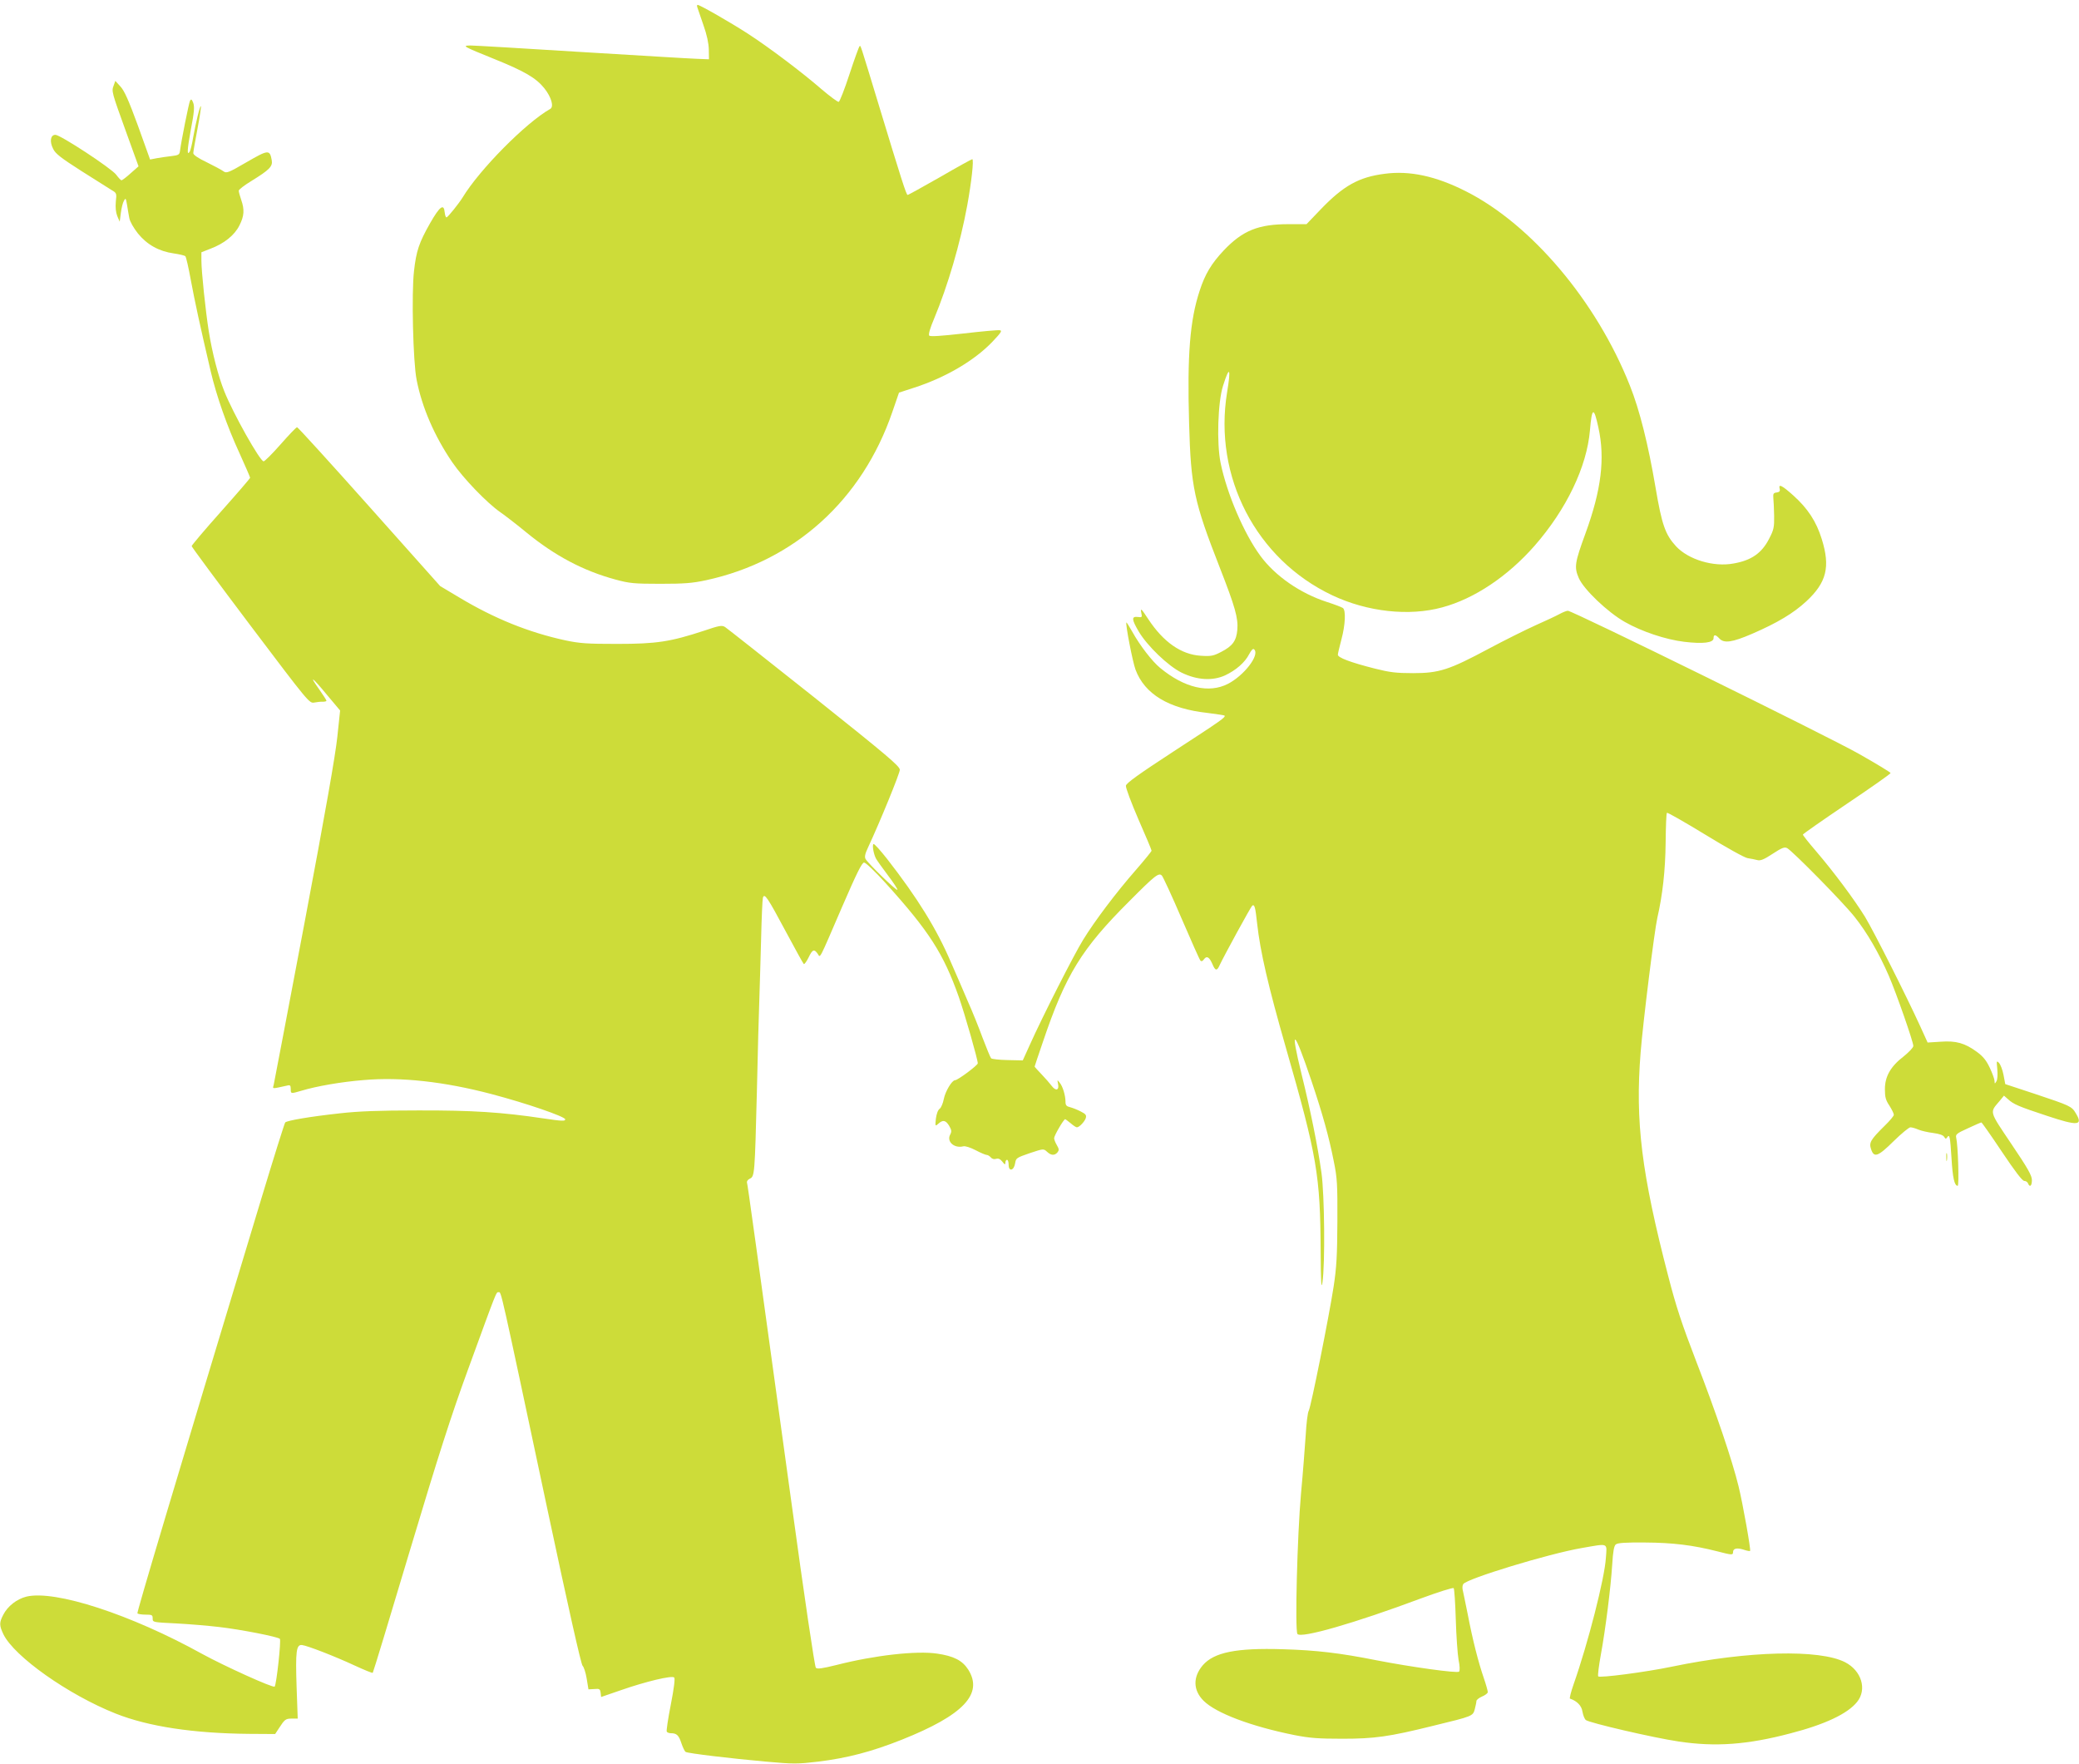
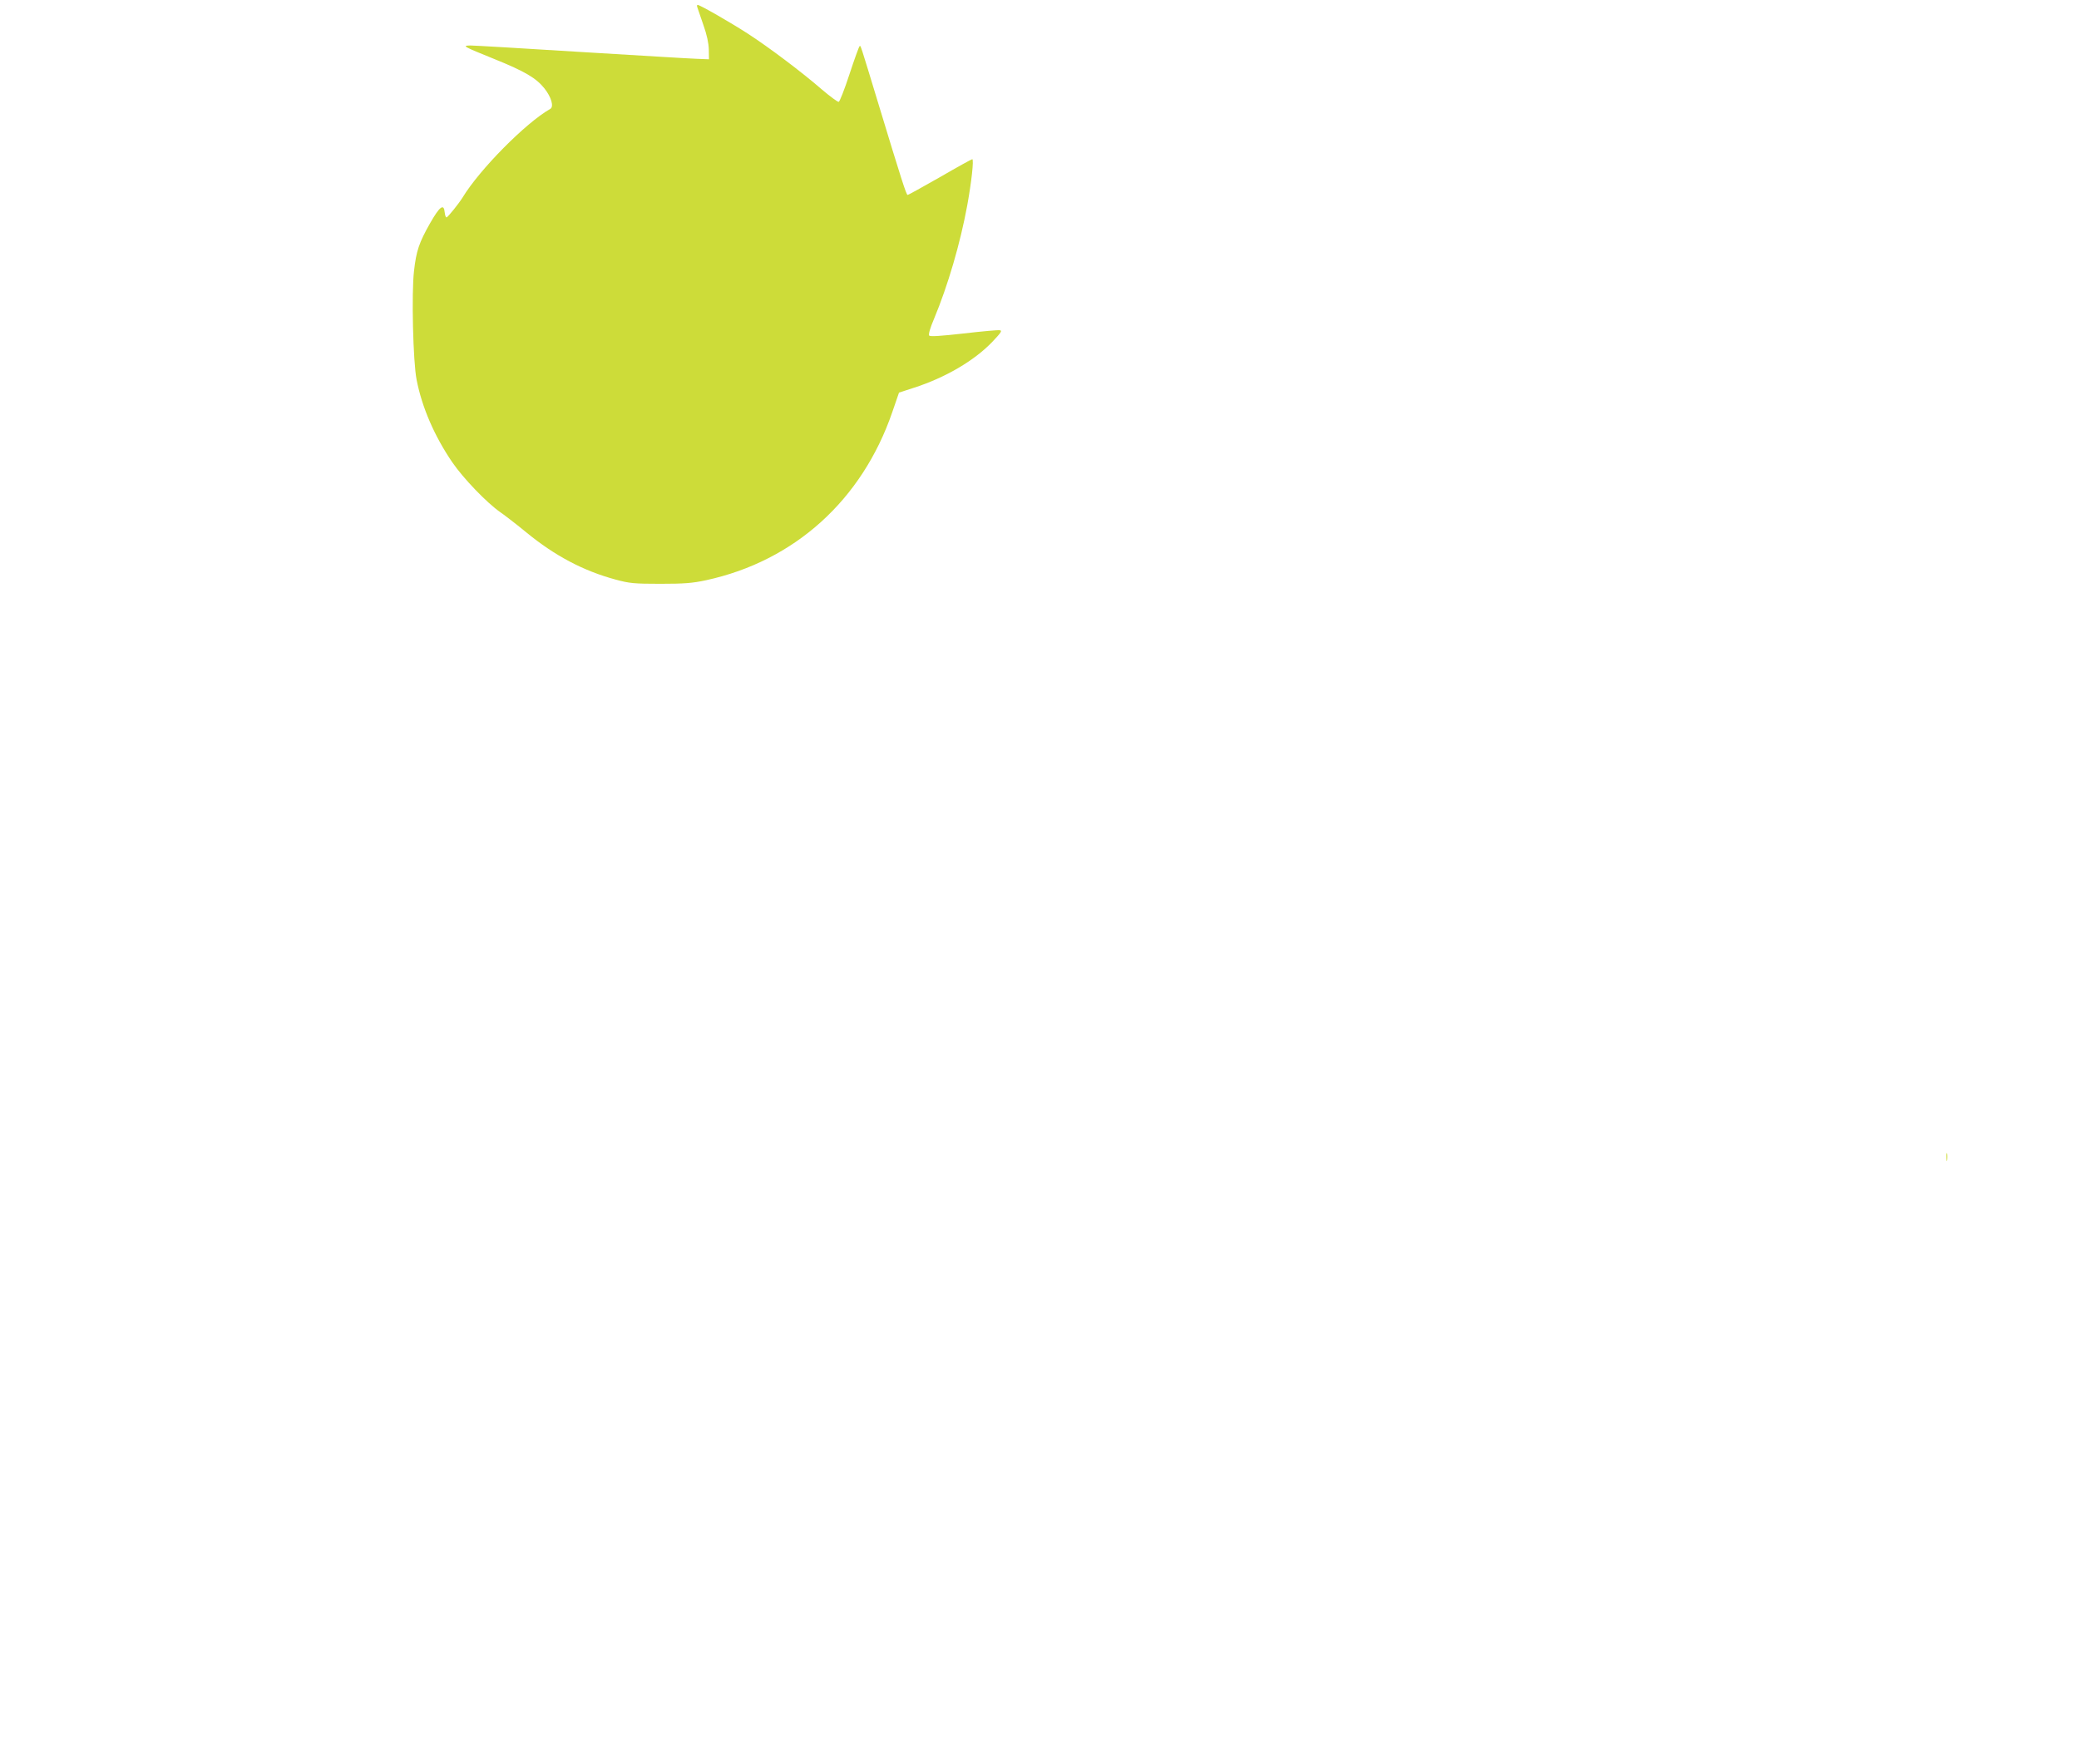
<svg xmlns="http://www.w3.org/2000/svg" version="1.0" width="1280pt" height="1086pt" viewBox="0 0 1280 1086" preserveAspectRatio="xMidYMid meet">
  <g transform="translate(0,1086) scale(0.1,-0.1)" fill="#cddc39" stroke="none">
    <path d="M4294 10813 c3 -10 20 -58 37 -108 21 -59 32 -110 33 -150 l1 -60 -75 3 c-41 1 -362 21 -713 42 -351 22 -657 40 -680 40 -55 -1 -47 -5 148 -84 188 -76 256 -117 306 -179 44 -55 61 -115 36 -128 -149 -84 -435 -373 -539 -545 -23 -37 -88 -118 -98 -122 -5 -2 -10 12 -12 30 -5 57 -30 39 -90 -66 -68 -120 -85 -170 -99 -294 -16 -135 -6 -561 16 -670 33 -170 110 -347 219 -507 69 -101 214 -251 296 -308 30 -21 103 -77 161 -125 176 -144 350 -236 549 -290 85 -23 113 -26 275 -26 149 0 198 4 282 22 545 118 961 494 1147 1036 l41 119 89 29 c197 63 375 168 486 284 54 57 62 69 45 71 -11 2 -111 -7 -223 -20 -142 -16 -205 -20 -211 -13 -6 7 6 48 30 104 85 204 161 463 204 697 26 142 42 285 31 285 -4 0 -93 -49 -198 -110 -106 -60 -195 -110 -200 -110 -8 0 -39 97 -178 555 -117 385 -111 367 -118 360 -4 -3 -32 -81 -62 -172 -30 -92 -60 -168 -66 -170 -6 -2 -53 33 -105 77 -122 106 -328 261 -455 343 -105 68 -295 177 -309 177 -4 0 -5 -8 -1 -17z" />
-     <path d="M700 10334 c-14 -36 -13 -39 77 -288 l76 -210 -49 -43 c-26 -24 -52 -43 -56 -43 -4 0 -19 16 -33 35 -31 40 -343 245 -374 245 -30 0 -37 -41 -14 -86 14 -30 48 -56 173 -136 85 -54 169 -107 187 -118 31 -18 32 -20 26 -72 -3 -35 0 -65 9 -88 l15 -35 7 54 c4 30 12 64 19 75 10 19 12 17 19 -24 4 -25 10 -62 14 -82 4 -22 25 -59 53 -95 56 -69 129 -110 220 -123 35 -5 68 -13 72 -17 5 -5 20 -71 34 -148 24 -129 56 -278 122 -560 36 -153 100 -337 178 -506 36 -79 65 -147 65 -150 0 -4 -81 -98 -180 -209 -99 -111 -180 -207 -180 -212 0 -5 163 -225 362 -489 358 -474 363 -480 393 -474 16 3 40 6 53 5 12 0 22 3 22 6 0 4 -21 36 -46 72 -66 92 -41 74 51 -38 l79 -94 -17 -161 c-11 -109 -75 -473 -201 -1140 -102 -539 -188 -991 -191 -1004 -7 -26 -13 -25 83 -4 18 5 22 1 22 -21 0 -30 0 -30 65 -11 92 28 246 55 385 66 229 20 496 -10 785 -86 213 -56 455 -139 455 -156 0 -12 -20 -11 -135 6 -254 38 -437 50 -770 49 -245 0 -369 -5 -484 -18 -183 -20 -323 -44 -335 -56 -4 -4 -71 -217 -148 -472 -541 -1788 -766 -2543 -762 -2550 3 -4 25 -8 50 -8 40 0 44 -2 44 -24 0 -23 1 -23 143 -30 78 -4 198 -14 265 -22 132 -15 362 -60 375 -73 9 -9 -21 -282 -32 -294 -9 -10 -311 127 -446 201 -439 243 -905 395 -1082 353 -60 -15 -116 -59 -143 -112 -25 -48 -25 -65 1 -120 67 -137 399 -372 691 -488 201 -80 479 -122 822 -125 l160 -1 23 35 c36 56 42 60 80 60 l36 0 -7 198 c-7 217 -2 258 33 255 34 -4 206 -71 324 -126 59 -27 109 -48 112 -45 3 3 106 342 229 754 176 587 253 827 356 1109 183 501 174 480 190 480 17 0 6 48 301 -1340 126 -592 207 -954 216 -960 7 -6 19 -41 25 -78 l11 -67 36 2 c32 3 36 0 39 -23 l3 -26 122 42 c152 53 314 92 328 78 6 -6 -1 -65 -21 -167 -17 -86 -28 -161 -25 -166 3 -6 15 -10 25 -10 36 0 49 -12 65 -61 9 -27 21 -51 26 -54 13 -9 283 -41 496 -60 169 -15 192 -15 320 0 179 22 329 61 515 135 379 151 504 282 409 432 -36 56 -89 83 -191 98 -127 19 -385 -10 -620 -70 -89 -22 -118 -26 -127 -17 -7 7 -70 430 -153 1037 -218 1582 -266 1934 -271 1950 -2 8 6 19 18 24 29 14 30 25 43 536 5 234 12 488 15 565 3 77 7 246 11 375 3 129 8 243 11 253 9 32 29 2 139 -204 59 -110 109 -201 113 -204 4 -2 17 16 29 40 24 50 34 55 56 24 18 -26 3 -54 151 289 90 208 122 272 135 272 10 0 69 -56 133 -127 267 -295 356 -434 450 -700 36 -102 117 -385 117 -409 0 -12 -123 -104 -140 -104 -19 0 -60 -69 -69 -115 -5 -27 -17 -55 -26 -61 -11 -8 -19 -32 -23 -61 -5 -47 -4 -48 15 -31 28 26 46 22 67 -13 15 -26 16 -35 6 -54 -23 -43 25 -86 81 -72 12 3 43 -7 76 -24 30 -16 61 -29 68 -29 7 0 18 -7 25 -15 8 -10 21 -13 33 -9 14 4 25 -1 38 -17 15 -20 19 -21 19 -6 0 9 5 17 10 17 6 0 10 -14 10 -31 0 -44 33 -36 40 10 5 32 9 34 90 62 84 28 85 28 106 9 25 -24 47 -25 65 -4 10 13 10 20 -4 44 -9 15 -17 35 -17 43 0 16 59 117 68 117 2 0 17 -11 34 -25 16 -14 33 -25 38 -25 15 0 48 35 55 57 5 18 0 25 -32 41 -21 11 -50 22 -65 26 -22 5 -28 12 -28 34 0 38 -17 95 -36 117 -15 19 -15 19 -10 -7 9 -39 -13 -47 -38 -14 -12 16 -40 48 -63 72 -24 25 -43 46 -43 48 0 2 23 70 51 152 140 414 238 573 532 866 160 161 182 178 201 157 7 -8 62 -126 121 -264 59 -137 111 -254 116 -259 6 -6 14 -3 22 9 17 23 33 13 52 -31 17 -41 28 -43 44 -6 25 54 193 362 201 367 14 9 19 -9 30 -111 19 -173 69 -388 177 -764 192 -669 212 -786 214 -1255 1 -190 4 -236 11 -190 17 114 13 538 -6 675 -23 164 -67 383 -122 605 -74 301 -49 285 60 -38 69 -205 108 -345 138 -497 21 -103 23 -141 22 -370 -1 -209 -5 -281 -23 -400 -30 -193 -139 -737 -153 -764 -7 -11 -15 -79 -19 -151 -5 -71 -17 -233 -29 -360 -23 -259 -38 -840 -22 -864 21 -29 354 67 761 219 106 39 197 68 201 63 4 -4 10 -91 13 -193 3 -102 11 -213 17 -248 8 -38 9 -67 3 -73 -11 -11 -298 29 -508 70 -226 45 -371 62 -576 68 -288 9 -425 -19 -494 -99 -61 -72 -60 -153 5 -218 76 -76 292 -158 562 -212 93 -18 145 -22 293 -22 197 0 286 12 560 80 243 59 243 59 255 102 5 20 10 43 10 50 0 7 16 20 35 28 19 8 35 20 35 27 0 8 -11 47 -25 88 -33 96 -68 232 -99 394 -15 72 -28 139 -31 150 -2 11 -1 26 4 33 20 33 526 187 729 222 169 29 156 35 149 -62 -8 -126 -110 -525 -198 -775 -17 -48 -27 -89 -23 -90 44 -15 72 -44 77 -81 4 -22 13 -45 21 -51 21 -17 415 -109 571 -132 226 -34 423 -20 688 50 213 55 353 121 411 194 62 77 27 192 -74 244 -158 81 -598 70 -1065 -27 -163 -34 -448 -71 -455 -60 -4 6 4 66 16 133 29 158 61 412 70 554 5 82 11 116 22 125 11 10 61 13 181 12 170 -1 293 -16 443 -54 92 -24 98 -24 98 -5 0 23 24 28 65 15 20 -7 38 -10 40 -8 6 6 -45 292 -71 398 -39 160 -139 455 -261 770 -87 226 -123 334 -171 520 -166 638 -205 956 -171 1381 15 188 85 751 103 829 32 140 49 289 51 462 1 98 4 181 8 184 3 4 109 -57 234 -133 131 -80 243 -143 263 -146 19 -3 46 -8 60 -12 19 -5 41 4 94 39 57 37 72 43 89 35 35 -20 343 -332 415 -423 78 -98 150 -223 211 -363 46 -106 151 -407 151 -432 0 -10 -27 -38 -59 -64 -81 -62 -116 -124 -116 -202 0 -49 5 -68 28 -102 15 -24 27 -48 27 -56 0 -7 -25 -37 -56 -67 -88 -87 -98 -104 -84 -145 18 -54 42 -46 139 50 48 47 94 85 103 85 9 0 31 -6 49 -14 19 -8 60 -17 92 -21 37 -5 61 -13 67 -24 8 -13 11 -14 19 -2 14 22 18 2 26 -128 7 -121 18 -171 38 -171 10 0 2 251 -9 296 -5 20 3 27 72 58 42 20 80 36 83 36 3 0 60 -81 126 -180 81 -121 126 -180 138 -180 10 0 20 -7 23 -15 11 -27 24 -16 24 20 0 28 -24 71 -126 222 -139 207 -135 192 -73 265 l27 33 24 -21 c34 -32 67 -46 240 -103 192 -64 225 -61 178 16 -25 42 -33 46 -249 118 l-185 61 -11 58 c-6 31 -19 64 -28 73 -15 15 -15 12 -10 -39 3 -33 1 -63 -5 -74 -11 -18 -11 -18 -12 1 0 11 -13 47 -29 81 -21 45 -41 70 -79 98 -75 55 -129 70 -224 63 l-80 -5 -46 101 c-86 188 -284 581 -339 672 -66 107 -190 274 -302 405 -45 52 -81 98 -81 102 0 4 122 89 270 189 149 100 270 185 270 190 0 4 -87 57 -193 117 -184 105 -1765 882 -1794 882 -8 0 -31 -9 -51 -20 -20 -11 -86 -42 -147 -69 -60 -27 -191 -92 -290 -145 -243 -130 -304 -150 -465 -150 -104 0 -144 5 -235 28 -150 38 -230 68 -228 86 0 8 11 51 22 94 24 89 28 179 9 193 -7 5 -51 22 -98 37 -164 53 -319 160 -410 284 -101 137 -206 382 -245 572 -25 122 -17 376 15 475 40 127 50 111 25 -40 -85 -519 178 -1028 648 -1250 216 -102 473 -130 677 -74 197 53 403 191 568 379 196 224 322 486 341 711 12 143 24 147 52 17 42 -190 18 -385 -80 -653 -65 -178 -70 -206 -41 -273 30 -70 178 -211 284 -271 104 -59 250 -108 365 -122 117 -14 181 -6 181 22 0 24 12 24 35 -1 29 -32 79 -25 202 28 157 68 255 127 334 200 125 116 149 212 95 384 -33 107 -86 188 -174 267 -70 63 -94 75 -85 42 4 -15 -1 -20 -19 -23 -19 -2 -22 -8 -20 -33 2 -16 4 -66 5 -110 1 -72 -2 -86 -31 -142 -45 -88 -109 -133 -219 -152 -123 -23 -278 24 -354 106 -66 72 -87 131 -126 361 -45 265 -98 478 -158 628 -205 518 -606 993 -1011 1197 -184 93 -345 128 -500 107 -157 -20 -252 -73 -390 -216 l-90 -94 -110 0 c-187 0 -283 -39 -400 -162 -76 -81 -115 -146 -148 -248 -60 -182 -77 -395 -65 -815 11 -395 30 -483 190 -892 93 -238 113 -308 107 -380 -6 -68 -29 -100 -99 -136 -48 -25 -62 -28 -125 -24 -121 7 -231 84 -324 225 -42 64 -49 71 -44 43 7 -32 6 -33 -22 -29 -38 4 -37 -15 7 -90 53 -89 181 -212 264 -253 95 -46 189 -52 267 -17 68 32 123 80 149 131 15 28 24 36 31 29 35 -35 -63 -161 -162 -212 -117 -60 -268 -25 -417 98 -48 39 -125 138 -173 225 -18 32 -34 57 -35 55 -7 -8 38 -241 56 -290 56 -151 205 -241 444 -267 54 -7 101 -14 104 -16 9 -10 -20 -30 -312 -220 -216 -141 -293 -196 -295 -212 -2 -12 33 -105 77 -207 45 -102 81 -188 81 -193 0 -4 -43 -57 -96 -118 -121 -138 -253 -313 -325 -430 -57 -92 -251 -474 -328 -646 l-44 -97 -93 2 c-51 1 -97 6 -102 11 -5 6 -28 62 -52 125 -23 63 -64 165 -91 225 -26 61 -72 168 -103 238 -88 207 -207 399 -394 639 -42 53 -79 95 -84 92 -9 -6 0 -60 15 -89 6 -11 39 -58 74 -104 35 -46 61 -86 58 -89 -6 -7 -181 163 -196 190 -7 13 -3 32 15 70 75 161 196 457 196 479 0 22 -78 88 -527 446 -291 231 -538 426 -549 433 -19 12 -36 9 -130 -23 -207 -68 -292 -81 -534 -81 -186 0 -229 3 -320 22 -225 49 -436 134 -651 263 l-119 71 -436 489 c-240 269 -440 489 -445 489 -5 0 -50 -47 -101 -105 -51 -58 -98 -105 -105 -105 -22 0 -187 293 -242 431 -37 92 -75 239 -96 372 -19 121 -45 364 -45 433 l0 51 56 22 c85 32 148 83 178 143 30 59 32 98 11 158 -8 23 -15 48 -15 56 0 7 35 34 78 60 112 69 132 90 125 128 -12 66 -21 65 -154 -12 -115 -67 -125 -70 -144 -56 -11 8 -57 33 -102 55 -53 25 -83 46 -83 56 0 9 12 77 26 151 14 73 23 136 21 138 -6 6 -31 -99 -48 -193 -6 -39 -16 -77 -20 -85 -19 -31 -17 8 6 134 21 108 23 141 15 164 -9 23 -13 26 -20 14 -7 -13 -54 -247 -62 -310 -3 -22 -9 -26 -53 -31 -27 -3 -68 -9 -90 -13 l-41 -8 -75 209 c-57 156 -84 216 -108 241 l-31 34 -10 -28z" />
    <path d="M11983 3735 c0 -22 2 -30 4 -17 2 12 2 30 0 40 -3 9 -5 -1 -4 -23z" />
  </g>
</svg>